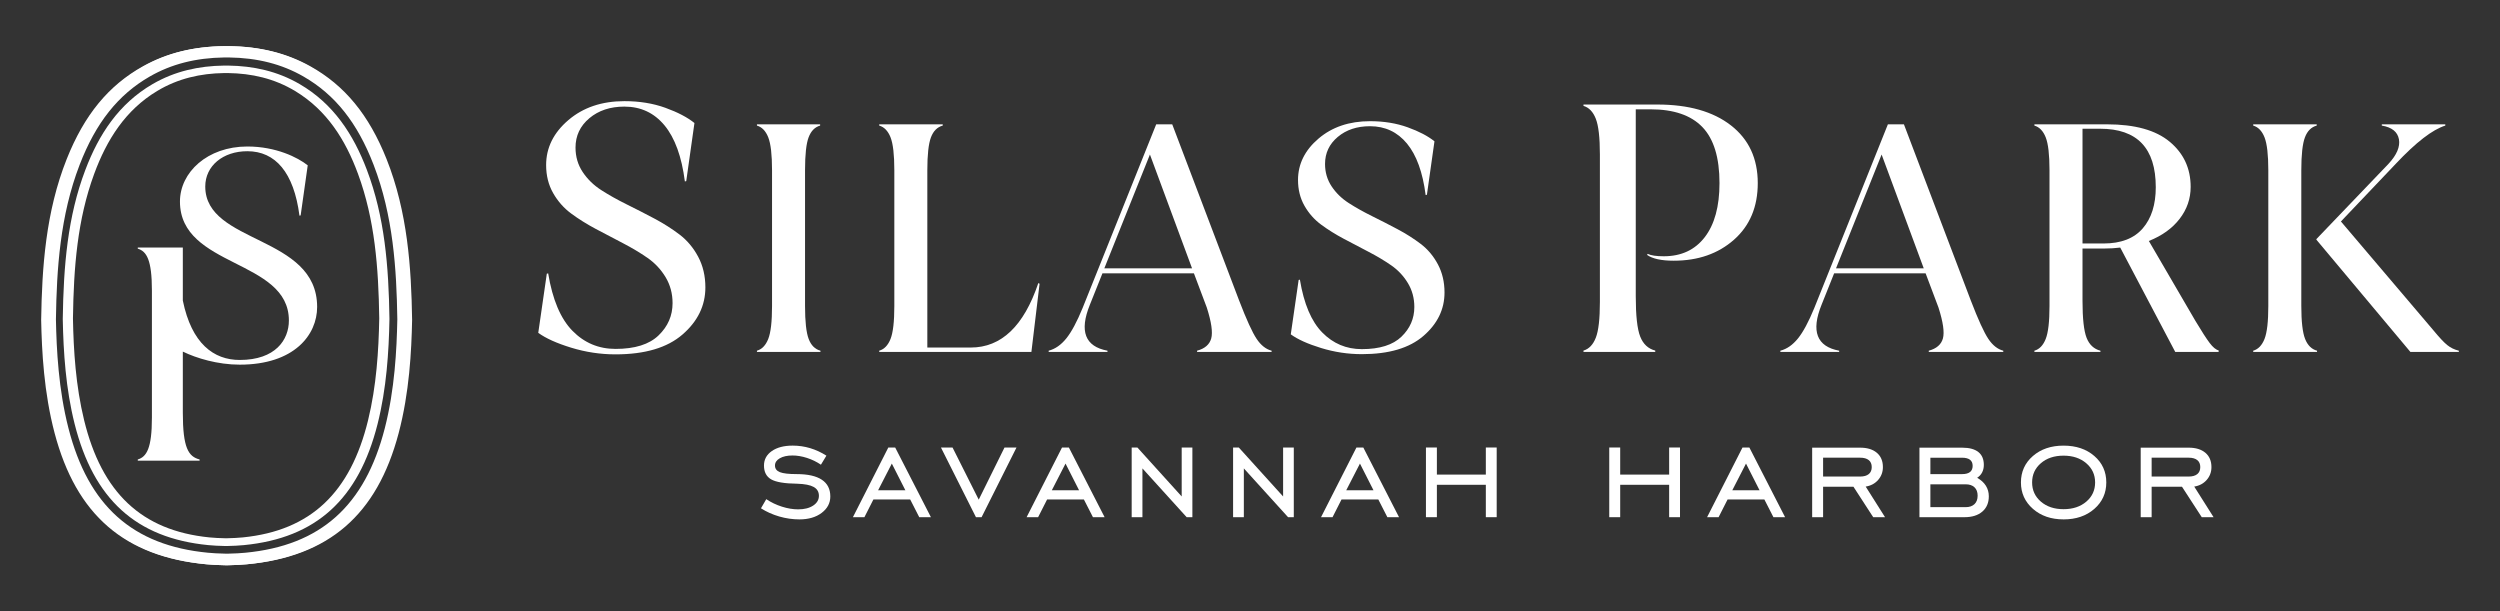
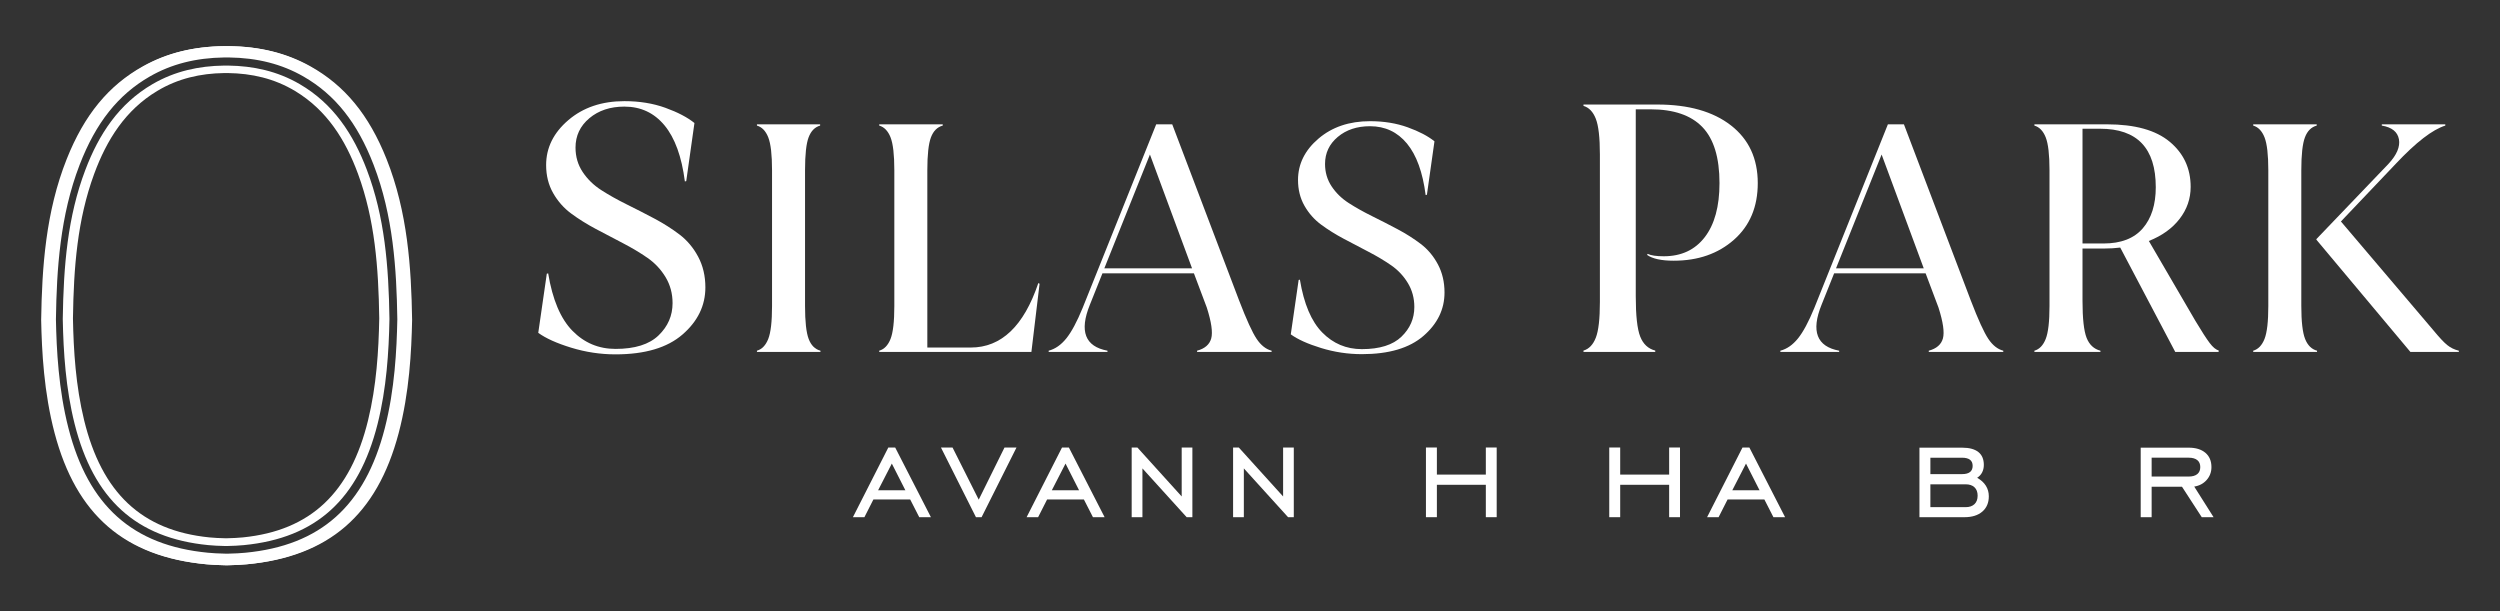
<svg xmlns="http://www.w3.org/2000/svg" viewBox="0 0 331 80.947">
  <rect x="0" y="0" width="331" height="80.947" fill="#333333" stroke="none" />
  <g fill="#fff">
-     <path d="m100.752 67.299.703-1.21c.633.425 1.325.755 2.073.993.749.238 1.466.357 2.151.357.821 0 1.484-.168 1.988-.502s.757-.766.757-1.291c0-.526-.232-.917-.693-1.173s-1.188-.398-2.182-.428c-1.678-.021-2.83-.215-3.457-.583-.627-.366-.941-.975-.941-1.825 0-.793.344-1.43 1.032-1.913.688-.482 1.612-.724 2.772-.724.793 0 1.562.112 2.306.335s1.464.555 2.155.995l-.724 1.198c-.576-.389-1.195-.69-1.858-.902s-1.297-.319-1.903-.319c-.699 0-1.259.123-1.684.368-.426.245-.639.565-.639.962 0 .41.215.702.643.875.429.172 1.173.259 2.232.259 1.469 0 2.579.248 3.328.746.748.497 1.123 1.234 1.123 2.214 0 .872-.38 1.596-1.14 2.172s-1.746.865-2.955.865c-.893 0-1.781-.129-2.662-.383-.882-.256-1.692-.618-2.426-1.086z" />
    <path d="m112.925 68.476 4.689-9.227h.908l4.731 9.227h-1.545l-1.198-2.344h-4.873l-1.189 2.344zm3.338-3.566h3.608l-1.793-3.533z" />
    <path d="m129.961 68.476h-.746l-4.635-9.227h1.535l3.469 6.904 3.413-6.904h1.588l-4.623 9.227z" />
    <path d="m135.923 68.476 4.689-9.227h.908l4.731 9.227h-1.545l-1.198-2.344h-4.873l-1.189 2.344zm3.338-3.566h3.608l-1.793-3.533z" />
    <path d="m149.834 68.476v-9.227h.755l5.867 6.482v-6.482h1.415v9.227h-.757l-5.856-6.46v6.46h-1.425z" />
    <path d="m163.261 68.476v-9.227h.755l5.867 6.482v-6.482h1.415v9.227h-.757l-5.856-6.46v6.46h-1.425z" />
-     <path d="m174.904 68.476 4.689-9.227h.908l4.731 9.227h-1.545l-1.198-2.344h-4.873l-1.189 2.344zm3.338-3.566h3.608l-1.793-3.533z" />
    <path d="m190.243 64.186v4.29h-1.448v-9.227h1.448v3.587h6.482v-3.587h1.437v9.227h-1.437v-4.29z" />
    <path d="m214.514 64.186v4.29h-1.448v-9.227h1.448v3.587h6.482v-3.587h1.437v9.227h-1.437v-4.29z" />
    <path d="m226.018 68.476 4.689-9.227h.908l4.731 9.227h-1.545l-1.198-2.344h-4.873l-1.189 2.344zm3.338-3.566h3.608l-1.793-3.533z" />
-     <path d="m241.378 64.446v4.029h-1.448v-9.204h6.352c.944 0 1.681.227 2.215.68.532.453.799 1.084.799 1.891 0 .655-.211 1.222-.631 1.702-.422.479-.971.772-1.648.879l2.561 4.052h-1.566l-2.614-4.029zm0-1.351h4.904c.497 0 .876-.108 1.14-.325.263-.215.395-.525.395-.929s-.132-.712-.395-.924-.643-.319-1.14-.319h-4.904z" />
    <path d="m254.135 68.476v-9.204h5.672c.936 0 1.645.193 2.128.577.483.386.724.953.724 1.702 0 .374-.076.708-.227.999s-.371.528-.658.708c.51.289.896.64 1.155 1.053.26.414.39.881.39 1.4 0 .857-.287 1.532-.86 2.025s-1.363.74-2.371.74h-5.953zm5.628-7.876h-4.18v2.172h4.203c.461 0 .808-.091 1.042-.275.233-.184.35-.456.35-.815 0-.36-.117-.631-.35-.811-.235-.179-.589-.271-1.065-.271zm.486 3.522h-4.667v3.026h4.667c.504 0 .894-.135 1.173-.401.277-.266.416-.64.416-1.123 0-.476-.139-.844-.416-1.107-.278-.263-.669-.395-1.173-.395z" />
-     <path d="m273.212 68.767c-1.642 0-2.993-.465-4.052-1.394s-1.588-2.095-1.588-3.5c0-1.412.528-2.577 1.582-3.495 1.056-.918 2.408-1.377 4.058-1.377 1.663 0 3.023.458 4.077 1.373 1.056.914 1.584 2.08 1.584 3.5 0 1.412-.529 2.58-1.588 3.506s-2.417 1.388-4.073 1.388zm0-1.351c1.231 0 2.236-.334 3.014-.999s1.167-1.514 1.167-2.544c0-1.023-.39-1.87-1.173-2.54-.781-.669-1.784-1.004-3.008-1.004-1.225 0-2.224.332-2.999.999-.775.666-1.161 1.514-1.161 2.544s.386 1.879 1.161 2.544 1.774.999 2.999.999z" />
    <path d="m284.877 64.446v4.029h-1.448v-9.204h6.352c.944 0 1.681.227 2.215.68.532.453.799 1.084.799 1.891 0 .655-.211 1.222-.631 1.702-.422.479-.971.772-1.648.879l2.561 4.052h-1.566l-2.614-4.029zm0-1.351h4.904c.497 0 .876-.108 1.14-.325.263-.215.395-.525.395-.929s-.132-.712-.395-.924-.643-.319-1.14-.319h-4.904z" />
    <path d="m76.199 19.542c0 1.207.317 2.285.95 3.235.634.95 1.455 1.75 2.466 2.398 1.011.649 2.127 1.274 3.349 1.879 1.22.603 2.442 1.228 3.664 1.877s2.338 1.357 3.349 2.127c1.01.769 1.832 1.75 2.465 2.941.634 1.192.951 2.541.951 4.05 0 2.413-1.011 4.495-3.032 6.243-2.022 1.75-4.978 2.625-8.868 2.625-1.992 0-3.944-.295-5.86-.882s-3.371-1.244-4.366-1.968l1.131-7.828.181-.045c.573 3.47 1.644 6.004 3.213 7.601 1.567 1.6 3.469 2.399 5.702 2.399 2.562 0 4.463-.595 5.7-1.787s1.855-2.617 1.855-4.276c0-1.267-.31-2.413-.927-3.439-.618-1.024-1.418-1.877-2.398-2.556-.981-.679-2.067-1.327-3.258-1.946-1.192-.618-2.383-1.244-3.575-1.877-1.192-.634-2.278-1.313-3.258-2.037-.981-.724-1.78-1.629-2.398-2.715-.619-1.086-.927-2.323-.927-3.709 0-2.293.98-4.276 2.941-5.95 1.961-1.675 4.435-2.511 7.42-2.511 1.991 0 3.8.293 5.429.882 1.629.588 2.911 1.259 3.847 2.013l-1.086 7.691-.181.046c-.423-3.288-1.321-5.761-2.692-7.42-1.373-1.659-3.145-2.489-5.317-2.489-1.871 0-3.416.513-4.638 1.538-1.22 1.026-1.832 2.323-1.832 3.892z" />
    <path d="m106.587 40.522c0 2.054.16 3.503.479 4.349s.839 1.367 1.562 1.562v.166h-8.409v-.166c.666-.194 1.165-.715 1.499-1.562s.5-2.296.5-4.349v-17.983c0-2.054-.166-3.504-.5-4.351-.334-.845-.833-1.365-1.499-1.56v-.168h8.367v.168c-.694.194-1.201.708-1.52 1.539-.319.833-.479 2.29-.479 4.372z" />
    <path d="m137.474 37.482.166.084-1.083 9.032h-20.147v-.166c.666-.194 1.165-.715 1.499-1.562s.5-2.296.5-4.349v-17.983c0-2.054-.166-3.504-.5-4.351-.334-.845-.833-1.365-1.499-1.56v-.168h8.409v.168c-.722.194-1.243.715-1.562 1.56-.319.847-.479 2.297-.479 4.351v23.476h5.745c4.052 0 7.034-2.843 8.95-8.533z" />
    <path d="m164.071 39.814c.971 2.525 1.741 4.21 2.311 5.057.568.847 1.228 1.367 1.977 1.562v.166h-9.866v-.166c1.026-.278 1.65-.818 1.873-1.624.221-.805.027-2.164-.583-4.079l-1.707-4.538h-12.114l-1.665 4.162c-1.415 3.497-.639 5.524 2.332 6.078v.166h-7.785v-.166c.86-.223 1.638-.763 2.332-1.624.693-.86 1.415-2.206 2.164-4.037l9.741-24.311h2.122l8.866 23.353zm-17.858-4.288h11.614l-5.577-15.069z" />
    <path d="m175.435 21.706c0 1.11.292 2.101.875 2.976.582.874 1.339 1.609 2.269 2.206.929.597 1.956 1.173 3.08 1.728 1.125.555 2.248 1.131 3.371 1.728 1.125.597 2.151 1.249 3.081 1.956.929.708 1.686 1.609 2.269 2.706.582 1.096.874 2.338.874 3.726 0 2.221-.93 4.136-2.789 5.745s-4.578 2.414-8.157 2.414c-1.832 0-3.63-.271-5.392-.812s-3.1-1.144-4.016-1.811l1.041-7.2.166-.042c.526 3.192 1.512 5.522 2.955 6.992 1.442 1.472 3.19 2.208 5.245 2.208 2.357 0 4.106-.549 5.244-1.645s1.707-2.406 1.707-3.934c0-1.165-.284-2.22-.853-3.163-.57-.944-1.306-1.728-2.206-2.351-.902-.625-1.901-1.222-2.997-1.79s-2.193-1.146-3.289-1.728c-1.096-.583-2.095-1.207-2.997-1.874-.902-.666-1.638-1.499-2.206-2.496-.568-.999-.853-2.137-.853-3.415 0-2.107.902-3.934 2.706-5.473 1.804-1.54 4.079-2.311 6.826-2.311 1.832 0 3.497.271 4.995.812 1.499.54 2.677 1.159 3.539 1.852l-.999 7.076-.168.042c-.389-3.024-1.214-5.299-2.477-6.826-1.262-1.526-2.893-2.29-4.891-2.29-1.72 0-3.142.473-4.267 1.416-1.123.944-1.686 2.136-1.686 3.579z" />
    <path d="m219.426 13.84c4.133 0 7.383.921 9.75 2.761s3.552 4.388 3.552 7.646c0 3.138-1.048 5.633-3.144 7.489-2.097 1.855-4.759 2.782-7.987 2.782-1.629 0-2.804-.256-3.528-.769l.09-.136c.422.211 1.132.317 2.127.317 2.323 0 4.133-.845 5.429-2.534 1.297-1.69 1.946-4.073 1.946-7.149 0-3.377-.754-5.851-2.263-7.42-1.508-1.569-3.8-2.353-6.877-2.353h-1.946v24.749c0 2.564.196 4.343.589 5.34.392.995 1.054 1.614 1.991 1.855v.181h-9.502v-.181c.724-.211 1.267-.776 1.629-1.696s.543-2.496.543-4.729v-19.546c0-2.232-.181-3.808-.543-4.728s-.905-1.485-1.629-1.698v-.181h9.773z" />
    <path d="m260.947 39.814c.971 2.525 1.741 4.21 2.311 5.057.568.847 1.228 1.367 1.977 1.562v.166h-9.866v-.166c1.026-.278 1.65-.818 1.873-1.624.221-.805.027-2.164-.583-4.079l-1.707-4.538h-12.114l-1.665 4.162c-1.415 3.497-.639 5.524 2.332 6.078v.166h-7.785v-.166c.86-.223 1.638-.763 2.332-1.624.693-.86 1.415-2.206 2.164-4.037l9.741-24.311h2.122l8.866 23.353zm-17.858-4.288h11.614l-5.577-15.069z" />
    <path d="m290.668 42.478c.832 1.388 1.463 2.366 1.893 2.934.429.568.826.894 1.186.978v.208h-5.743l-7.285-13.82c-.666.084-1.36.126-2.08.126h-2.915v6.91c0 2.359.181 3.995.541 4.912.36.915.971 1.484 1.832 1.707v.166h-8.742v-.166c.666-.194 1.165-.715 1.499-1.562s.5-2.296.5-4.349v-17.983c0-2.054-.166-3.504-.5-4.351-.334-.845-.833-1.365-1.499-1.56v-.168h9.616c3.691 0 6.458.77 8.304 2.311s2.768 3.531 2.768 5.974c0 1.554-.486 2.961-1.457 4.225-.972 1.262-2.33 2.24-4.079 2.934zm-12.155-10.241c2.303 0 4.031-.666 5.183-1.998 1.152-1.331 1.728-3.148 1.728-5.452 0-5.163-2.456-7.743-7.368-7.743h-2.332v15.193h2.789z" />
    <path d="m304.694 40.522c0 2.054.168 3.503.5 4.349.334.847.86 1.367 1.582 1.562v.166h-8.451v-.166c.666-.194 1.165-.715 1.499-1.562s.5-2.296.5-4.349v-17.983c0-2.054-.166-3.504-.5-4.351-.334-.845-.833-1.365-1.499-1.56v-.168h8.409v.168c-.722.194-1.243.715-1.562 1.56-.319.847-.479 2.297-.479 4.351zm17.483 3.205c.778.944 1.388 1.596 1.832 1.956s.957.61 1.54.749v.166h-6.41l-12.447-14.861v-.082l9.533-9.949c1.108-1.194 1.573-2.282 1.394-3.268-.181-.984-.936-1.588-2.269-1.81v-.168h8.409v.168c-1.693.526-3.871 2.206-6.535 5.036l-7.285 7.659 12.238 14.403z" />
    <path d="m30.016 74.841c-.018-.002-.031-.002-.048 0-.11 0-.297-.008-.297-.008-.873-.017-1.616-.057-2.329-.124-10.71-1.008-17.02-6.526-19.852-17.365-1.4-5.362-1.677-10.827-1.76-14.991.107-6.921.587-14.283 3.343-21.293 2.3-5.846 5.469-9.752 9.978-12.289 3.089-1.74 6.564-2.61 10.626-2.663l.317-.002.314.002c4.063.054 7.54.923 10.627 2.663 4.509 2.538 7.679 6.443 9.978 12.289 2.758 7.01 3.238 14.372 3.345 21.286-.084 4.172-.36 9.637-1.76 14.999-2.833 10.839-9.142 16.357-19.854 17.365-.714.067-1.456.107-2.334.124-.002 0-.184.008-.296.008m-.024-.435c.107 0 .306-.008.306-.008.872-.017 1.605-.055 2.308-.122 10.508-.988 16.697-6.404 19.477-17.043 1.389-5.316 1.663-10.748 1.746-14.888-.106-6.863-.582-14.179-3.313-21.122-2.262-5.75-5.371-9.585-9.79-12.073-3.023-1.702-6.433-2.555-10.422-2.607l-.309-.002-.312.002c-3.988.052-7.396.905-10.421 2.607-4.417 2.489-7.528 6.324-9.79 12.073-2.731 6.943-3.206 14.259-3.313 21.13.083 4.132.357 9.565 1.746 14.881 2.78 10.64 8.969 16.055 19.477 17.043.703.067 1.437.106 2.304.122.005 0 .208.012.306.008" />
    <path d="m50.978 21.141c-2.008-5.043-4.978-9.384-10.003-12.181-3.336-1.855-6.924-2.588-10.65-2.636 0 0-.213-.002-.319-.002-.104 0-.317.002-.317.002-3.726.047-7.315.781-10.652 2.636-5.024 2.797-7.993 7.137-10.003 12.181-2.66 6.682-3.25 13.678-3.368 21.209.097 4.719.436 9.879 1.775 14.941 2.813 10.638 9.111 16.201 19.901 17.203.792.073 1.573.109 2.346.124 0 0 .213.008.317.006.106.002.319-.006.319-.006.773-.015 1.554-.051 2.345-.124 10.791-1.002 17.089-6.564 19.903-17.203 1.339-5.062 1.679-10.222 1.775-14.941-.118-7.531-.709-14.527-3.369-21.209m.185 35.597c-2.637 10.301-8.543 15.686-18.659 16.659-.743.072-1.473.104-2.199.119 0 0-.199.008-.299.008-.098 0-.297-.008-.297-.008-.726-.015-1.458-.047-2.199-.119-10.116-.973-16.022-6.357-18.659-16.659-1.254-4.901-1.574-9.897-1.663-14.467.11-7.292.663-14.066 3.157-20.535 1.884-4.886 4.67-9.088 9.379-11.796 3.127-1.796 6.491-2.504 9.986-2.552 0 0 .199-.002.297 0 .1-.002.299 0 .299 0 3.495.048 6.858.755 9.986 2.552 4.71 2.708 7.495 6.91 9.378 11.796 2.495 6.469 3.046 13.243 3.158 20.535-.09 4.57-.409 9.566-1.663 14.467" />
    <path d="m30.029 74.841h-.048c-.112 0-.3-.006-.3-.006-.884-.018-1.636-.058-2.359-.124-10.84-1.009-17.224-6.526-20.091-17.365-1.418-5.362-1.697-10.83-1.781-14.992.109-6.92.594-14.285 3.383-21.293 2.328-5.846 5.537-9.75 10.099-12.289 3.126-1.738 6.642-2.61 10.755-2.662l.32-.002.319.002c4.112.052 7.63.923 10.756 2.662 4.562 2.539 7.771 6.443 10.099 12.289 2.789 7.008 3.275 14.374 3.383 21.286-.084 4.17-.363 9.638-1.781 15-2.867 10.839-9.251 16.356-20.093 17.365-.721.066-1.473.106-2.362.124-.002 0-.187.006-.3.006m-.025-.435c.109-.002.311-.006.311-.006.882-.017 1.623-.057 2.336-.122 10.635-.989 16.898-6.405 19.713-17.043 1.406-5.316 1.683-10.75 1.767-14.888-.109-6.866-.59-14.181-3.353-21.125-2.29-5.748-5.437-9.583-9.909-12.07-3.06-1.703-6.511-2.556-10.548-2.608l-.314-.002-.316.002c-4.037.052-7.486.905-10.546 2.608-4.472 2.487-7.62 6.322-9.909 12.07-2.763 6.944-3.244 14.259-3.353 21.133.084 4.131.361 9.565 1.767 14.881 2.815 10.638 9.078 16.054 19.713 17.043.712.066 1.454.106 2.331.122.005 0 .211.009.309.006m.025-.666h-.048c-.104 0-.28-.008-.28-.008-.832-.017-1.536-.055-2.212-.119-10.171-.977-16.161-6.322-18.849-16.821-1.329-5.189-1.59-10.484-1.669-14.516.1-6.702.554-13.832 3.17-20.619 2.183-5.662 5.194-9.444 9.474-11.905 2.933-1.686 6.232-2.53 10.091-2.581l.302-.002.297.002c3.86.051 7.16.894 10.093 2.581 4.279 2.461 7.292 6.243 9.474 11.905 2.616 6.788 3.069 13.917 3.17 20.612-.08 4.04-.34 9.335-1.669 14.524-2.688 10.499-8.678 15.844-18.849 16.821-.675.064-1.38.103-2.216.119.002 0-.173.008-.28.008m-.025-.435c.106-.002.291-.006.291-.006.83-.018 1.524-.055 2.189-.119 9.964-.957 15.833-6.2 18.469-16.497 1.317-5.145 1.577-10.407 1.656-14.417-.1-6.647-.55-13.73-3.143-20.453-2.144-5.564-5.094-9.278-9.283-11.686-2.869-1.648-6.099-2.472-9.882-2.522l-.292-.002-.297.002c-3.781.051-7.013.875-9.88 2.522-4.189 2.408-7.139 6.122-9.284 11.686-2.591 6.722-3.042 13.806-3.141 20.46.078 4.002.337 9.264 1.656 14.409 2.636 10.297 8.503 15.539 18.469 16.497.665.064 1.359.101 2.184.119.005 0 .195.009.289.006" />
    <path d="m48.571 22.483c-1.784-4.697-4.423-8.741-8.888-11.344-2.965-1.728-6.151-2.411-9.463-2.455 0 0-.188-.002-.282-.002-.095 0-.282.002-.282.002-3.313.044-6.502.728-9.465 2.455-4.465 2.604-7.103 6.647-8.888 11.344-2.365 6.224-2.889 12.74-2.994 19.753.086 4.396.389 9.202 1.577 13.914 2.499 9.908 8.096 15.088 17.683 16.022.705.069 1.397.101 2.086.115 0 0 .187.008.282.008.093 0 .282-.008.282-.008.688-.014 1.381-.046 2.084-.115 9.588-.934 15.184-6.114 17.685-16.022 1.188-4.713 1.492-9.519 1.576-13.914-.104-7.013-.629-13.528-2.994-19.753m.165 33.152c-2.345 9.595-7.592 14.611-16.579 15.516-.662.064-1.31.095-1.956.109 0 0-.176.008-.263.008-.089 0-.265-.008-.265-.008-.645-.014-1.294-.044-1.954-.109-8.989-.905-14.236-5.921-16.581-15.516-1.113-4.564-1.398-9.217-1.478-13.473.098-6.793.59-13.1 2.806-19.126 1.674-4.549 4.147-8.463 8.335-10.984 2.778-1.674 5.768-2.334 8.872-2.378h.528c3.106.044 6.094.705 8.874 2.378 4.184 2.521 6.661 6.436 8.333 10.984 2.216 6.027 2.708 12.334 2.806 19.126-.08 4.256-.363 8.909-1.478 13.473" />
-     <path d="m27.176 24.697c0-2.729 2.339-4.676 5.573-4.676 3.705 0 6.16 2.804 6.9 8.535l.158-.04.936-6.627c-1.326-1.051-4.21-2.493-7.993-2.493-5.301 0-8.924 3.429-8.924 7.287 0 8.773 14.423 7.603 14.423 15.751 0 2.535-1.754 5.224-6.509 5.224-3.44 0-6.37-2.159-7.534-7.865v-7.021l-.003-.003h-5.962v.153c1.17.351 1.872 1.482 1.872 5.538v16.838c0 4.056-.702 5.184-1.872 5.535v.156h8.186v-.156c-1.481-.389-2.221-1.519-2.221-6.197v-8.085c1.804.876 4.613 1.729 7.534 1.729 7.211 0 10.249-3.938 10.249-7.639 0-9.552-14.812-8.304-14.812-15.945" />
  </g>
</svg>